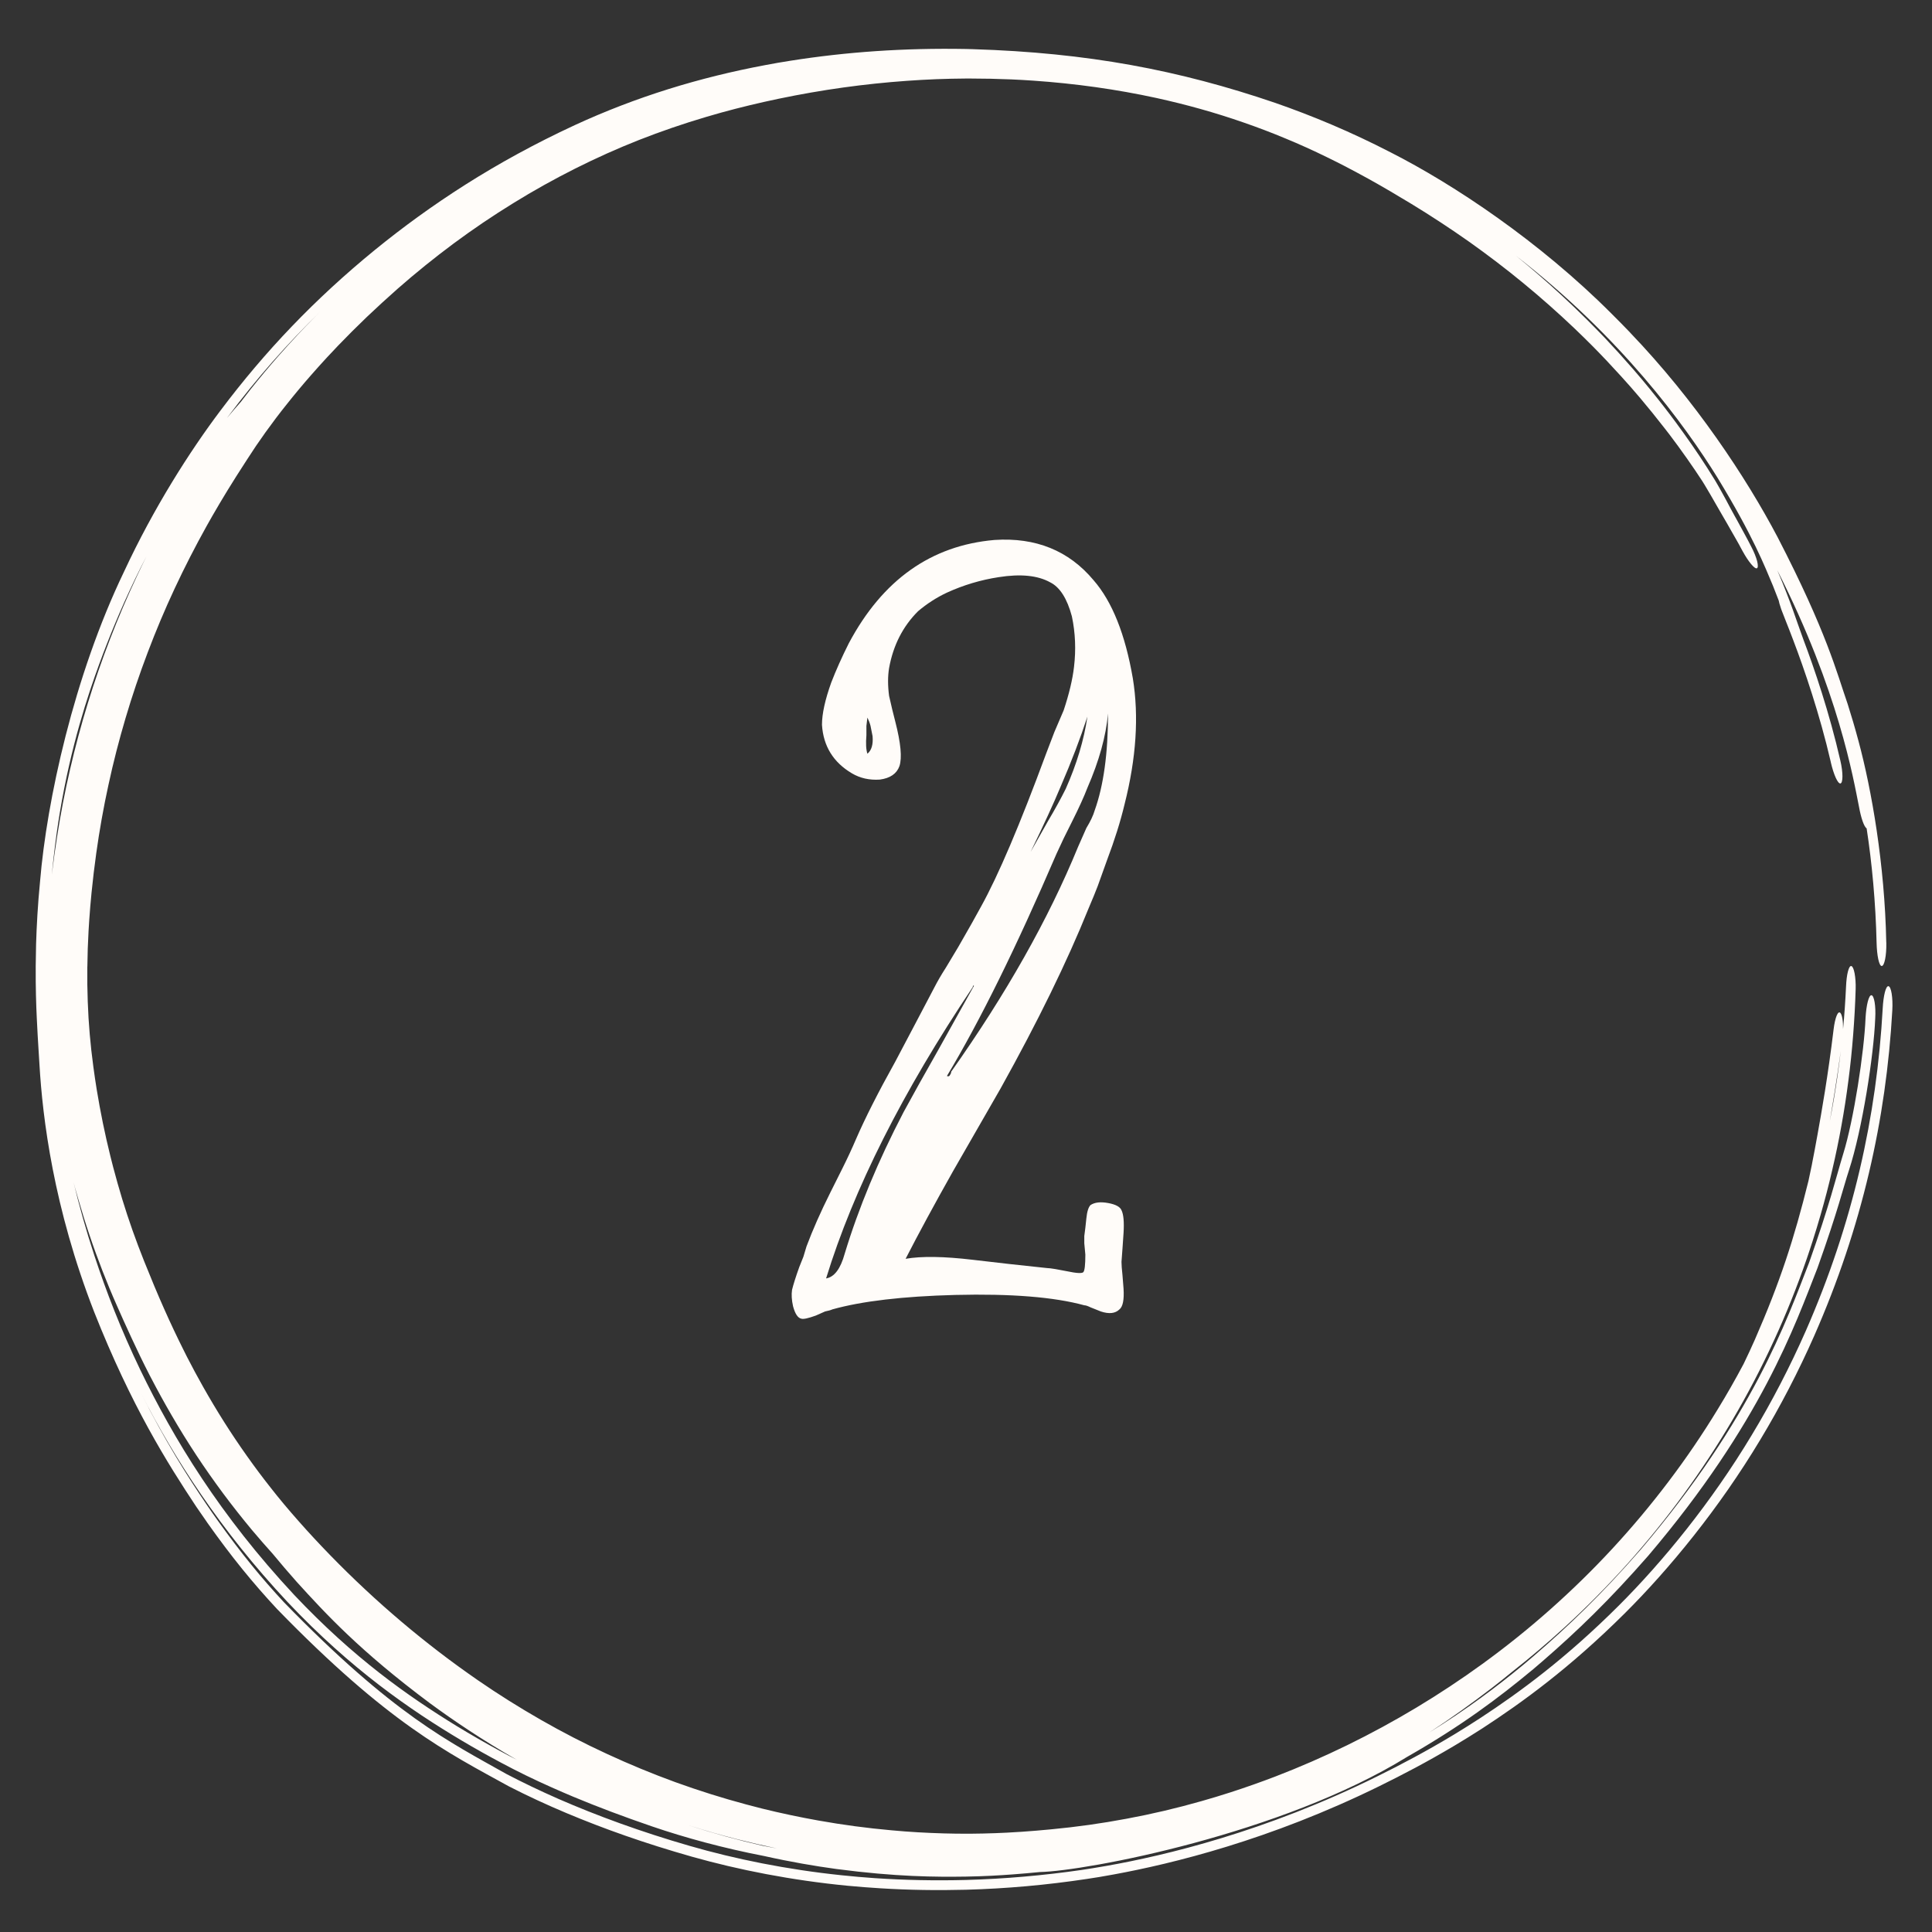
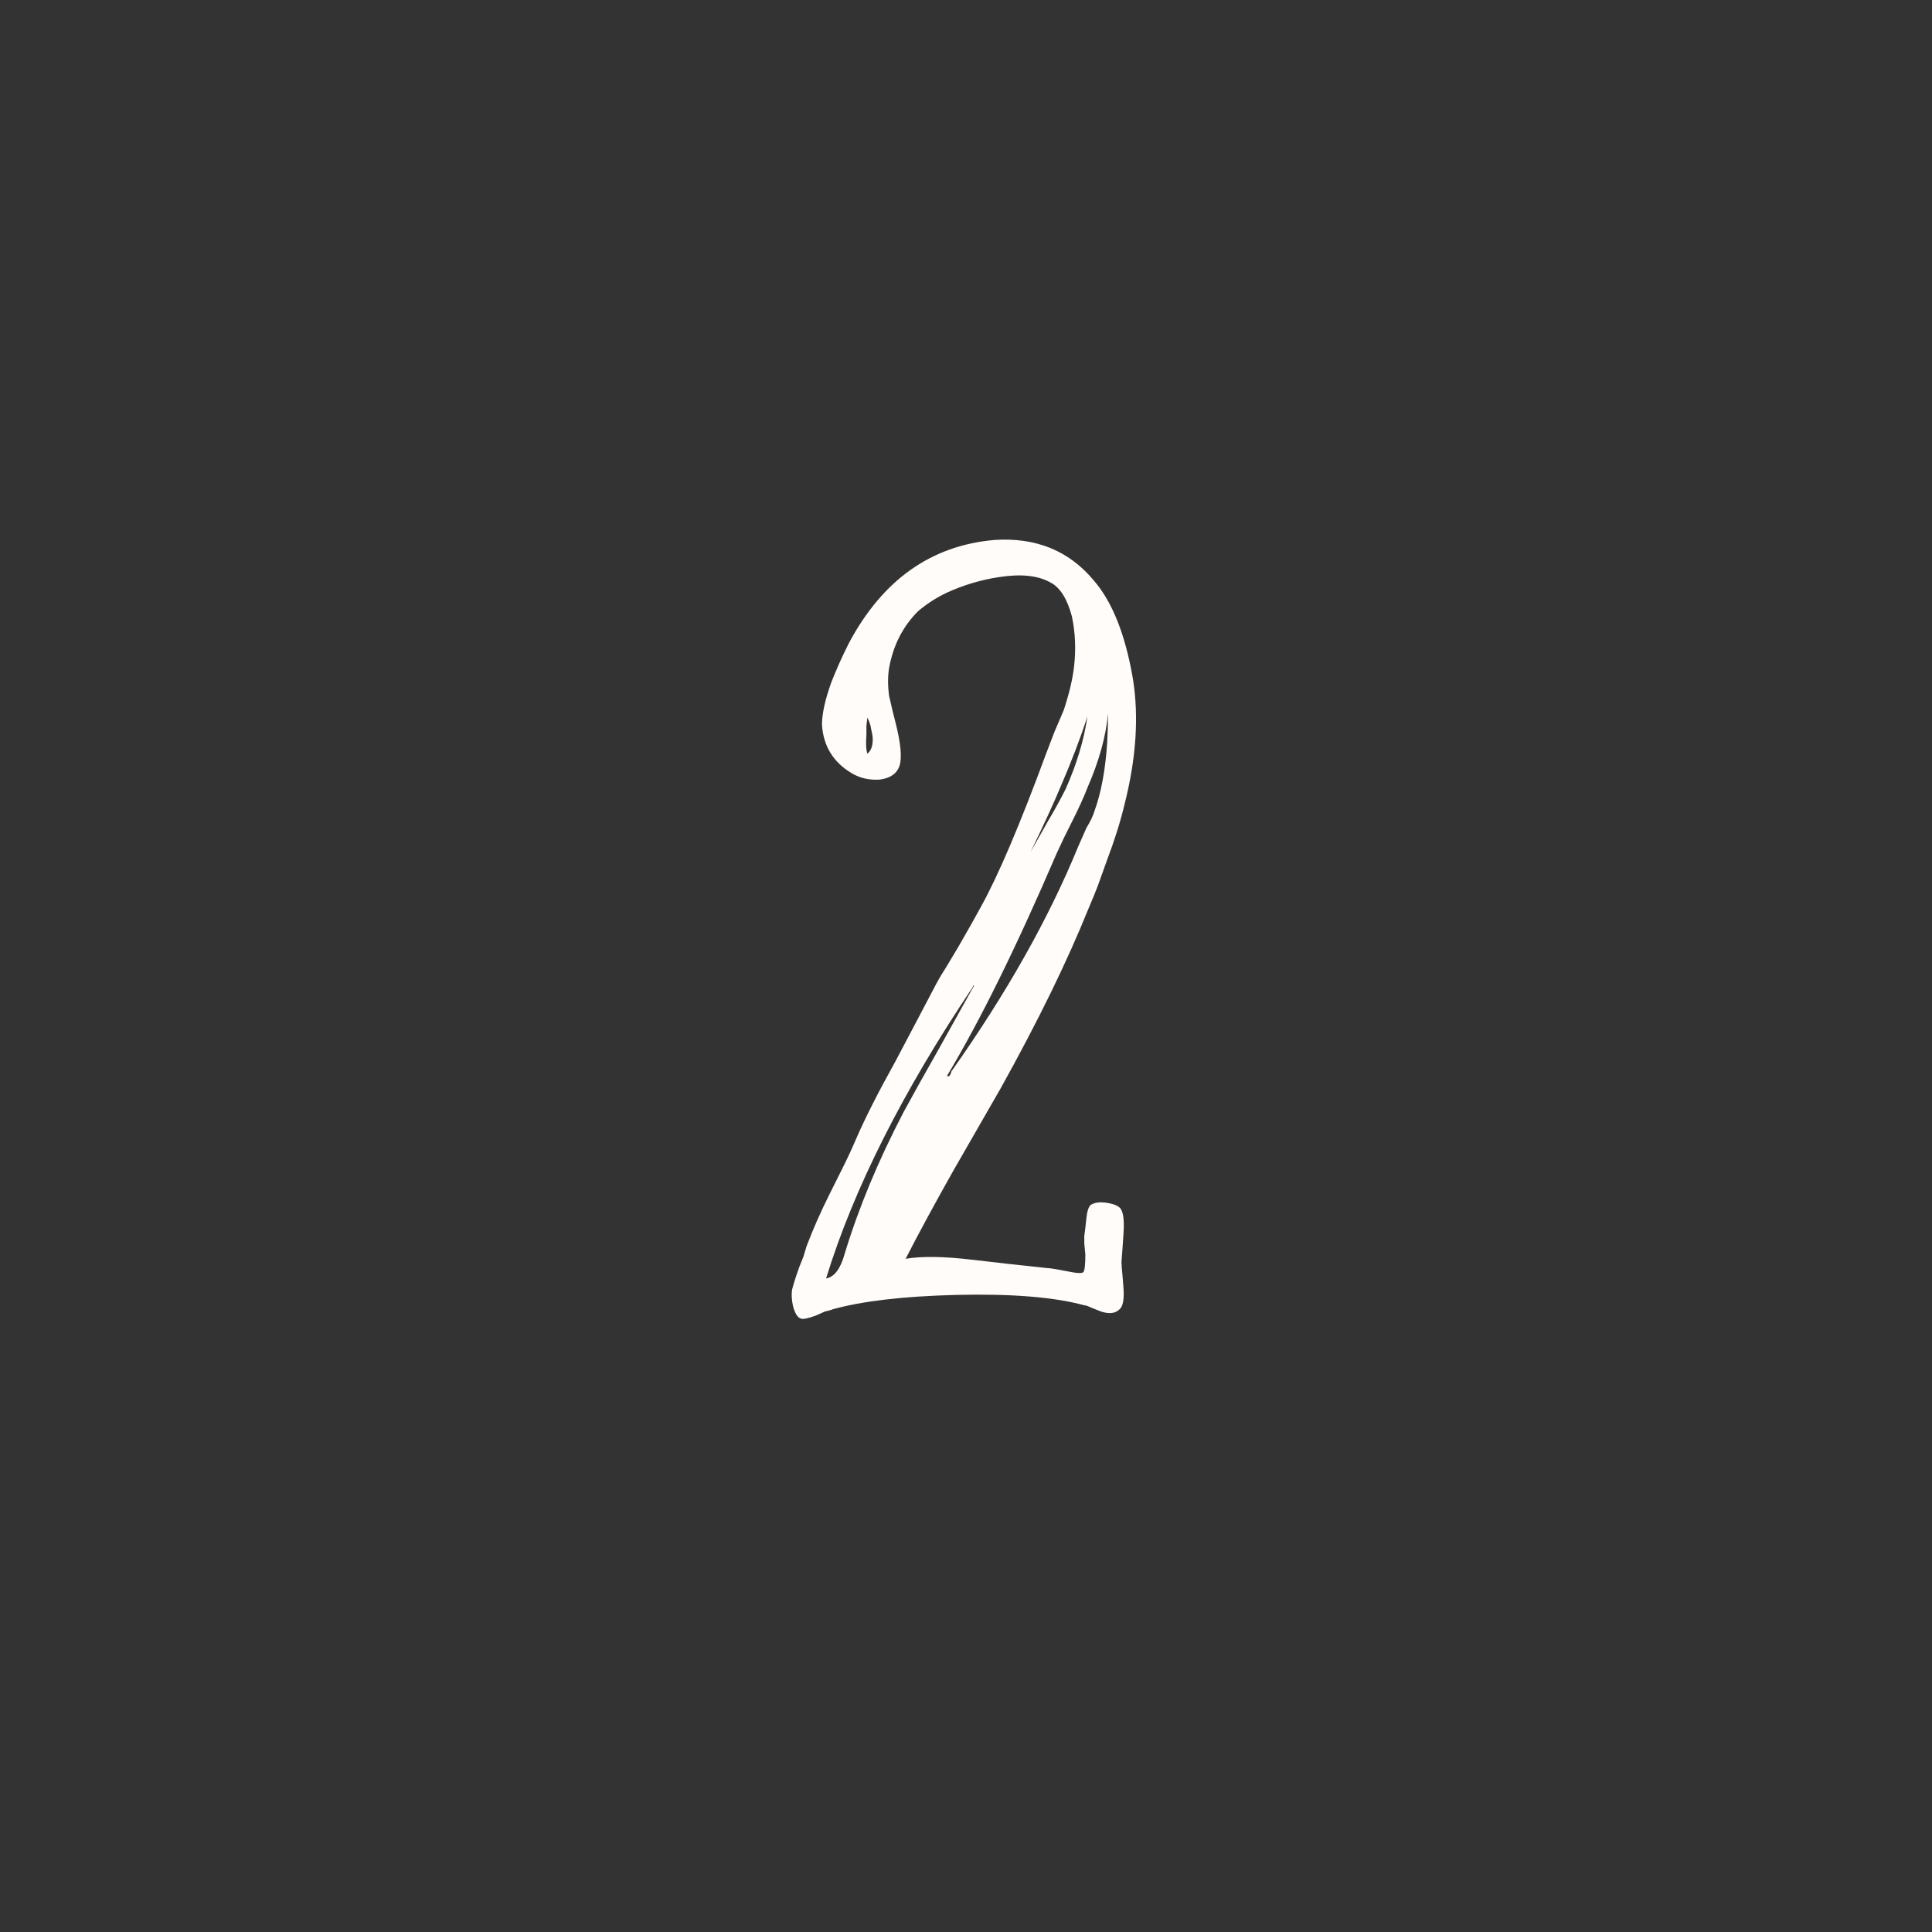
<svg xmlns="http://www.w3.org/2000/svg" width="31" height="31" viewBox="0 0 31 31" fill="none">
  <rect x="0" y="0" width="31" height="31" fill="#333333" stroke="none" />
  <path d="M14.531 20.198C14.785 20.154 15.145 20.159 15.608 20.214L16.189 20.281L16.802 20.347C16.824 20.347 16.868 20.352 16.934 20.363L17.116 20.397C17.271 20.43 17.36 20.435 17.382 20.413C17.404 20.391 17.415 20.297 17.415 20.131L17.398 19.949V19.833L17.415 19.701L17.431 19.552C17.442 19.441 17.465 19.369 17.498 19.336C17.564 19.292 17.658 19.281 17.779 19.303C17.901 19.325 17.973 19.364 17.995 19.419C18.028 19.485 18.039 19.607 18.028 19.784L18.011 20.032L17.995 20.247C17.995 20.292 18 20.363 18.011 20.463L18.028 20.678C18.039 20.855 18.017 20.966 17.962 21.01C17.895 21.076 17.796 21.087 17.663 21.043L17.581 21.01L17.498 20.977C17.453 20.955 17.42 20.944 17.398 20.944C16.912 20.811 16.222 20.756 15.327 20.778C14.487 20.8 13.83 20.877 13.355 21.01C13.333 21.021 13.294 21.032 13.239 21.043L13.09 21.109C12.968 21.153 12.891 21.17 12.858 21.159C12.802 21.148 12.758 21.082 12.725 20.96C12.703 20.861 12.697 20.772 12.709 20.695C12.731 20.607 12.769 20.485 12.825 20.33L12.891 20.165L12.941 19.999C13.04 19.734 13.167 19.447 13.322 19.137L13.521 18.739C13.598 18.585 13.67 18.43 13.736 18.276C13.88 17.944 14.089 17.53 14.366 17.033L14.681 16.436L14.995 15.839C15.04 15.751 15.1 15.646 15.178 15.525L15.377 15.193C15.542 14.906 15.664 14.691 15.741 14.547C16.017 14.05 16.365 13.232 16.785 12.094L16.918 11.746L17.067 11.398C17.155 11.133 17.21 10.901 17.233 10.702C17.266 10.426 17.255 10.155 17.199 9.89C17.122 9.603 17.006 9.421 16.851 9.344C16.652 9.233 16.376 9.205 16.023 9.261C15.736 9.305 15.459 9.388 15.194 9.509C15.028 9.587 14.874 9.686 14.73 9.808C14.487 10.051 14.332 10.354 14.266 10.719C14.244 10.851 14.244 11.001 14.266 11.166L14.316 11.382L14.366 11.581C14.454 11.923 14.476 12.161 14.432 12.293C14.388 12.415 14.283 12.487 14.117 12.509C13.951 12.52 13.802 12.487 13.67 12.409C13.371 12.232 13.211 11.973 13.189 11.63C13.189 11.454 13.239 11.227 13.338 10.951C13.415 10.752 13.509 10.542 13.62 10.321C14.161 9.305 14.94 8.752 15.957 8.664C16.619 8.62 17.15 8.835 17.547 9.31C17.846 9.653 18.055 10.178 18.177 10.885C18.276 11.492 18.232 12.166 18.044 12.906C17.978 13.183 17.884 13.481 17.763 13.801L17.614 14.216C17.581 14.304 17.531 14.425 17.465 14.58C17.122 15.431 16.652 16.392 16.056 17.463L15.675 18.126L15.294 18.789C14.995 19.32 14.741 19.789 14.531 20.198ZM16.951 13.702C16.31 15.193 15.725 16.381 15.194 17.265C15.216 17.276 15.233 17.27 15.244 17.248L15.261 17.215V17.198C16.144 15.95 16.824 14.746 17.299 13.586L17.431 13.287C17.498 13.177 17.542 13.083 17.564 13.006C17.707 12.608 17.779 12.089 17.779 11.448C17.746 11.813 17.636 12.21 17.448 12.641C17.393 12.785 17.31 12.967 17.199 13.188L17.067 13.453L16.951 13.702ZM16.818 13.171C16.929 12.984 17.023 12.812 17.1 12.658C17.277 12.26 17.393 11.873 17.448 11.498C17.337 11.84 17.194 12.216 17.017 12.625C16.907 12.89 16.746 13.238 16.537 13.669L16.818 13.171ZM13.918 12.094C13.985 12.039 14.012 11.945 14.001 11.813L13.968 11.647C13.957 11.603 13.94 11.559 13.918 11.514L13.902 11.647V11.796C13.891 11.929 13.896 12.028 13.918 12.094ZM13.554 20.115C13.775 19.386 14.089 18.629 14.498 17.845C14.642 17.579 14.83 17.243 15.062 16.834L15.625 15.823V15.806C15.614 15.817 15.608 15.829 15.608 15.839C14.482 17.519 13.697 19.076 13.255 20.513C13.388 20.491 13.487 20.358 13.554 20.115Z" fill="#FFFCF9" />
-   <path d="M4.446 25.818C4.055 25.398 3.713 24.979 3.321 24.425C3.321 24.424 3.321 24.424 3.321 24.424C3.265 24.345 3.208 24.262 3.15 24.177C2.691 23.485 2.109 22.563 1.511 21.051C0.858 19.373 0.683 17.939 0.633 17.079C0.625 16.918 0.61 16.754 0.59 16.332C0.58 16.121 0.571 15.856 0.573 15.5C0.574 15.39 0.576 15.272 0.579 15.145C0.588 14.86 0.605 14.526 0.643 14.139C0.75 12.856 1.181 10.855 1.991 9.171C2.468 8.145 3.048 7.237 3.538 6.587C4.253 5.635 5.052 4.797 6.018 4.008C6.904 3.288 7.934 2.605 9.22 2.009C10.208 1.553 11.226 1.242 12.277 1.045C12.411 1.019 12.546 0.996 12.68 0.975C13.579 0.833 14.506 0.768 15.5 0.786C15.537 0.787 15.573 0.788 15.61 0.789C17.454 0.846 18.917 1.124 20.46 1.65C21.063 1.86 21.675 2.115 22.314 2.445C23.326 2.959 24.703 3.874 25.863 5.038C25.962 5.136 26.06 5.236 26.157 5.337C26.157 5.338 26.157 5.338 26.158 5.339C27.199 6.424 28.02 7.664 28.523 8.62C29.313 10.148 29.47 10.788 29.647 11.297C29.708 11.49 29.762 11.671 29.82 11.888C30.031 12.668 30.242 13.877 30.266 15.115C30.266 15.12 30.267 15.124 30.267 15.129C30.271 15.334 30.236 15.501 30.193 15.5C30.15 15.499 30.116 15.332 30.111 15.129C30.096 14.483 30.037 13.849 29.951 13.291C29.91 13.268 29.86 13.121 29.828 12.942C29.739 12.502 29.505 11.093 28.517 9.149C28.576 9.286 28.623 9.402 28.662 9.504C28.709 9.623 28.742 9.715 28.771 9.795C28.83 9.961 28.867 10.071 28.938 10.266C29.108 10.715 29.352 11.429 29.529 12.202C29.575 12.397 29.573 12.563 29.531 12.571C29.488 12.578 29.422 12.427 29.377 12.234C29.376 12.23 29.375 12.226 29.375 12.223C29.2 11.465 28.951 10.737 28.774 10.273C28.73 10.155 28.69 10.055 28.66 9.979C28.636 9.918 28.606 9.842 28.59 9.8C28.588 9.794 28.584 9.783 28.579 9.77C28.579 9.77 28.579 9.77 28.579 9.77C28.577 9.763 28.564 9.726 28.552 9.685C28.55 9.677 28.545 9.659 28.541 9.638C28.539 9.633 28.537 9.627 28.535 9.622C28.508 9.551 28.48 9.478 28.448 9.399C28.32 9.095 28.13 8.603 27.56 7.668C27.034 6.818 26.012 5.414 24.327 4.106C24.439 4.197 24.549 4.289 24.658 4.383C24.933 4.619 25.199 4.866 25.457 5.122C25.555 5.22 25.651 5.318 25.748 5.419C25.903 5.583 26.054 5.75 26.202 5.92C26.302 6.035 26.4 6.152 26.496 6.27C26.496 6.27 26.496 6.271 26.496 6.271C26.63 6.435 26.76 6.602 26.887 6.774C26.931 6.834 26.975 6.894 27.017 6.953C27.187 7.19 27.348 7.428 27.52 7.709C27.54 7.743 27.562 7.781 27.578 7.809C27.595 7.84 27.612 7.869 27.627 7.897C27.641 7.921 27.653 7.945 27.666 7.968C27.667 7.971 27.669 7.974 27.671 7.977C27.684 8.002 27.697 8.026 27.71 8.049C27.722 8.072 27.734 8.095 27.746 8.117C27.746 8.117 27.746 8.117 27.746 8.117C27.758 8.14 27.768 8.158 27.781 8.182C27.797 8.212 27.812 8.238 27.829 8.27C27.846 8.3 27.863 8.332 27.881 8.364C27.899 8.397 27.917 8.429 27.935 8.463C27.953 8.496 27.971 8.53 27.99 8.564C28.008 8.598 28.027 8.633 28.046 8.668C28.064 8.703 28.083 8.739 28.101 8.774C28.144 8.856 28.177 8.939 28.194 9.003C28.21 9.068 28.209 9.109 28.191 9.118C28.173 9.126 28.14 9.102 28.097 9.05C28.054 8.999 28.006 8.925 27.962 8.845C27.951 8.823 27.939 8.801 27.926 8.779C27.919 8.766 27.912 8.752 27.905 8.739C27.885 8.704 27.865 8.668 27.845 8.633C27.825 8.597 27.804 8.561 27.783 8.525C27.762 8.488 27.741 8.451 27.72 8.414C27.698 8.377 27.676 8.339 27.654 8.3C27.632 8.262 27.607 8.219 27.585 8.181C27.568 8.153 27.548 8.118 27.532 8.089C27.514 8.059 27.497 8.029 27.481 8C27.464 7.971 27.448 7.944 27.433 7.917C27.431 7.914 27.429 7.911 27.428 7.909C27.414 7.885 27.401 7.863 27.388 7.841C27.374 7.817 27.36 7.795 27.348 7.774C27.333 7.75 27.324 7.736 27.314 7.719C27.167 7.493 26.975 7.219 26.783 6.966C26.759 6.935 26.734 6.903 26.71 6.872C26.582 6.707 26.451 6.545 26.317 6.386C26.219 6.27 26.119 6.156 26.017 6.044C25.867 5.878 25.713 5.715 25.556 5.556C25.458 5.458 25.361 5.362 25.26 5.266C24.998 5.017 24.726 4.776 24.445 4.545C24.165 4.314 23.874 4.093 23.576 3.881C23.278 3.671 22.961 3.463 22.649 3.273C22.419 3.133 22.181 2.993 21.957 2.869C21.837 2.803 21.718 2.739 21.601 2.678C21.601 2.678 21.6 2.677 21.6 2.677C21.497 2.624 21.394 2.572 21.291 2.522C21.071 2.414 20.852 2.315 20.629 2.223C20.407 2.13 20.183 2.045 19.955 1.966C19.728 1.887 19.496 1.814 19.264 1.749C19.029 1.683 18.799 1.626 18.554 1.572C18.232 1.502 17.911 1.445 17.578 1.398C17.25 1.352 16.914 1.317 16.579 1.294C16.462 1.286 16.343 1.279 16.225 1.274C16.225 1.274 16.224 1.274 16.224 1.274C16.007 1.265 15.788 1.26 15.568 1.26C15.546 1.26 15.523 1.26 15.5 1.26C15.182 1.262 14.87 1.274 14.551 1.297C14.212 1.321 13.871 1.357 13.531 1.404C13.192 1.451 12.843 1.512 12.496 1.584C12.185 1.649 11.876 1.723 11.575 1.806C11.496 1.828 11.417 1.851 11.338 1.874C10.962 1.985 10.605 2.108 10.256 2.245C9.908 2.382 9.566 2.536 9.229 2.705C8.893 2.874 8.56 3.059 8.234 3.261C7.906 3.463 7.591 3.676 7.279 3.907C6.971 4.136 6.67 4.379 6.377 4.636C6.214 4.78 6.044 4.936 5.886 5.086C5.727 5.238 5.572 5.393 5.423 5.548C5.362 5.612 5.303 5.675 5.244 5.738C5.158 5.831 5.075 5.924 4.994 6.016C4.857 6.172 4.727 6.328 4.605 6.482C4.482 6.635 4.367 6.788 4.26 6.937C4.149 7.092 4.061 7.222 3.96 7.38C3.711 7.763 3.565 8.005 3.408 8.277C3.377 8.331 3.346 8.386 3.314 8.443C3.131 8.772 2.96 9.106 2.803 9.442C2.645 9.78 2.502 10.12 2.37 10.469C2.239 10.814 2.12 11.166 2.015 11.521C1.91 11.876 1.818 12.232 1.74 12.595C1.661 12.955 1.595 13.329 1.545 13.687C1.516 13.895 1.489 14.117 1.469 14.322C1.454 14.471 1.442 14.618 1.432 14.762C1.428 14.821 1.424 14.879 1.421 14.937C1.41 15.129 1.404 15.317 1.402 15.5C1.401 15.507 1.401 15.514 1.401 15.521C1.399 15.71 1.401 15.892 1.408 16.07C1.414 16.247 1.425 16.423 1.44 16.597C1.456 16.777 1.472 16.925 1.498 17.117C1.514 17.241 1.533 17.363 1.552 17.483C1.581 17.662 1.615 17.843 1.651 18.021C1.688 18.2 1.727 18.375 1.771 18.551C1.785 18.608 1.8 18.667 1.815 18.724C1.861 18.898 1.909 19.069 1.961 19.24C2.013 19.41 2.068 19.576 2.126 19.741C2.185 19.907 2.246 20.069 2.311 20.232C2.422 20.51 2.532 20.773 2.634 21.002C2.737 21.234 2.838 21.447 2.941 21.653C2.96 21.692 2.98 21.73 2.999 21.769C3.084 21.934 3.17 22.095 3.259 22.252C3.368 22.445 3.479 22.631 3.596 22.816C3.712 22.999 3.833 23.18 3.958 23.356C4.083 23.533 4.207 23.699 4.346 23.875C4.482 24.049 4.626 24.221 4.789 24.405C4.95 24.588 5.124 24.775 5.304 24.96C5.484 25.145 5.672 25.329 5.862 25.506C6.052 25.684 6.248 25.857 6.445 26.024C6.642 26.191 6.843 26.352 7.046 26.508C7.249 26.664 7.463 26.818 7.666 26.959C7.995 27.186 8.333 27.398 8.679 27.596C9.023 27.793 9.378 27.976 9.738 28.142C10.098 28.309 10.464 28.46 10.837 28.596C11.21 28.731 11.588 28.85 11.972 28.953C12.057 28.976 12.141 28.998 12.226 29.019C12.525 29.093 12.828 29.157 13.13 29.211C13.132 29.212 13.134 29.212 13.136 29.212C13.527 29.282 13.913 29.333 14.303 29.368C14.446 29.381 14.585 29.392 14.726 29.4C14.867 29.408 15.004 29.414 15.144 29.418C15.263 29.421 15.382 29.423 15.5 29.423C15.52 29.423 15.541 29.423 15.561 29.423C15.7 29.422 15.835 29.419 15.971 29.414C16.095 29.41 16.218 29.403 16.354 29.394C16.366 29.394 16.379 29.393 16.391 29.392C16.539 29.382 16.707 29.368 16.862 29.353C17.276 29.314 17.675 29.258 18.079 29.182C18.483 29.107 18.883 29.013 19.282 28.899C19.438 28.855 19.592 28.808 19.747 28.758C19.988 28.68 20.226 28.596 20.464 28.505C20.854 28.355 21.239 28.187 21.618 28.002C21.996 27.817 22.368 27.615 22.729 27.398C23.09 27.181 23.445 26.946 23.784 26.7C24.163 26.425 24.526 26.134 24.875 25.824C25.224 25.514 25.559 25.187 25.875 24.845C26.192 24.502 26.491 24.145 26.773 23.772C27.055 23.4 27.318 23.013 27.561 22.614C27.707 22.376 27.846 22.132 27.977 21.885C28.042 21.752 28.101 21.622 28.157 21.497C28.561 20.573 28.788 19.877 29.018 18.947C29.038 18.858 29.053 18.785 29.071 18.696C29.074 18.679 29.078 18.661 29.081 18.642C29.104 18.526 29.13 18.391 29.163 18.205C29.23 17.834 29.331 17.263 29.421 16.518C29.444 16.329 29.491 16.21 29.53 16.253C29.558 16.284 29.575 16.387 29.573 16.512C29.595 16.282 29.61 16.055 29.621 15.826C29.625 15.735 29.635 15.649 29.651 15.588C29.667 15.527 29.686 15.495 29.706 15.501C29.726 15.506 29.745 15.548 29.758 15.617C29.771 15.687 29.778 15.778 29.775 15.871C29.768 16.116 29.754 16.36 29.735 16.605C29.716 16.849 29.691 17.092 29.659 17.335C29.628 17.577 29.591 17.819 29.547 18.06C29.504 18.3 29.454 18.541 29.398 18.779C29.343 19.019 29.281 19.254 29.213 19.491C29.173 19.632 29.129 19.774 29.084 19.915C29.068 19.966 29.051 20.017 29.034 20.068C29.02 20.109 29.006 20.151 28.992 20.193C28.837 20.641 28.659 21.087 28.46 21.518C28.261 21.951 28.04 22.374 27.798 22.785C27.556 23.196 27.294 23.595 27.013 23.98C26.732 24.365 26.431 24.736 26.113 25.092C25.795 25.446 25.459 25.787 25.107 26.109C24.835 26.358 24.556 26.595 24.268 26.821C24.157 26.913 24.044 27.002 23.933 27.088C23.607 27.338 23.272 27.578 22.932 27.8C23.546 27.419 24.01 27.069 24.436 26.718C24.493 26.67 24.549 26.623 24.605 26.575C25.171 26.088 25.694 25.587 26.332 24.857C28.125 22.748 28.669 21.181 29.027 20.262C29.361 19.321 29.457 18.902 29.575 18.516C29.744 17.973 29.912 16.881 29.934 16.328C29.946 16.127 29.985 15.967 30.028 15.969C30.071 15.972 30.101 16.137 30.089 16.34C30.066 16.931 29.881 18.125 29.668 18.776C29.573 19.065 29.497 19.408 29.163 20.344C28.804 21.257 28.261 22.828 26.446 24.964C25.823 25.675 25.317 26.164 24.752 26.654C24.697 26.702 24.641 26.75 24.584 26.798C24.583 26.798 24.583 26.798 24.582 26.799C24.054 27.237 23.454 27.691 22.575 28.192C20.57 29.429 17.427 30.021 16.685 30.038C16.54 30.052 16.398 30.065 16.248 30.076C16.031 30.092 15.796 30.106 15.5 30.111C15.018 30.118 14.383 30.116 13.42 29.989C13.081 29.943 12.686 29.876 12.257 29.78C11.613 29.656 10.992 29.487 10.466 29.307C10.01 29.151 9.595 28.995 9.197 28.829C9.083 28.781 8.967 28.731 8.853 28.68C8.578 28.558 8.306 28.426 8.047 28.287C7.84 28.177 7.625 28.057 7.401 27.924C6.589 27.44 5.635 26.787 4.612 25.703C3.533 24.55 2.797 23.4 2.268 22.365C2.654 23.128 3.007 23.688 3.317 24.144C3.375 24.23 3.432 24.311 3.488 24.39C3.882 24.941 4.197 25.322 4.556 25.709C6.318 27.521 7.209 27.948 8.13 28.467C8.379 28.597 8.657 28.731 8.962 28.865C9.571 29.131 10.284 29.393 11.065 29.618C11.791 29.828 12.622 29.998 13.509 30.09C13.51 30.09 13.51 30.09 13.51 30.09C13.683 30.108 13.86 30.124 14.037 30.136C14.515 30.168 15.005 30.178 15.5 30.165C16.122 30.148 16.742 30.093 17.351 30.005C17.468 29.988 17.606 29.965 17.766 29.937C18.685 29.774 20.298 29.394 22.094 28.505C22.487 28.311 22.892 28.097 23.339 27.827C23.475 27.744 23.615 27.657 23.76 27.562C24.381 27.154 25.119 26.616 25.975 25.762C26.68 25.058 27.457 24.11 28.108 23.026C28.43 22.493 28.722 21.929 28.974 21.357C29.733 19.628 30.114 17.908 30.209 16.18C30.209 16.18 30.209 16.179 30.209 16.179C30.22 15.976 30.259 15.816 30.302 15.824C30.345 15.832 30.375 16.007 30.363 16.212C30.265 17.959 29.877 19.691 29.111 21.432C28.86 22.001 28.567 22.567 28.243 23.104C27.582 24.205 26.786 25.175 26.065 25.892C25.183 26.768 24.422 27.318 23.783 27.734C23.629 27.833 23.482 27.924 23.341 28.008C22.892 28.275 22.508 28.475 22.13 28.661C20.37 29.526 18.805 29.905 17.874 30.076C17.707 30.107 17.563 30.131 17.438 30.149C16.802 30.245 16.154 30.304 15.5 30.322C15.039 30.334 14.582 30.327 14.13 30.299C13.955 30.289 13.777 30.274 13.602 30.258C13.602 30.258 13.602 30.258 13.601 30.258C12.704 30.171 11.849 30.003 11.1 29.791C10.339 29.575 9.687 29.343 9.089 29.092C8.768 28.957 8.464 28.816 8.169 28.665C7.175 28.118 6.232 27.655 4.446 25.818ZM29.536 16.864C29.472 17.332 29.408 17.709 29.36 17.991C29.407 17.753 29.447 17.514 29.482 17.275C29.502 17.138 29.52 17 29.536 16.864ZM12.233 29.615C12.31 29.63 12.388 29.645 12.467 29.659C12.252 29.614 12.039 29.565 11.827 29.511C11.566 29.444 11.31 29.371 11.053 29.289C11.459 29.421 11.859 29.529 12.233 29.615ZM4.723 25.594C5.678 26.605 6.537 27.209 7.329 27.696C7.557 27.835 7.783 27.964 8.008 28.087C8.102 28.138 8.196 28.188 8.291 28.236C7.751 27.927 7.274 27.606 6.897 27.328C5.775 26.491 5.231 25.899 4.762 25.383C4.628 25.232 4.502 25.085 4.376 24.932C4.266 24.81 4.154 24.682 4.043 24.55C3.889 24.365 3.727 24.16 3.579 23.961C3.431 23.761 3.285 23.554 3.148 23.346C3.01 23.136 2.879 22.925 2.755 22.711C2.637 22.509 2.526 22.306 2.422 22.106C2.416 22.095 2.41 22.083 2.404 22.072C2.295 21.86 2.195 21.652 2.106 21.459C2.014 21.263 1.942 21.098 1.877 20.952C1.796 20.77 1.717 20.579 1.644 20.391C1.571 20.202 1.501 20.012 1.437 19.82C1.372 19.629 1.313 19.438 1.257 19.244C1.239 19.182 1.22 19.117 1.203 19.055C1.196 19.026 1.188 18.997 1.18 18.969C1.272 19.351 1.382 19.744 1.514 20.145C1.704 20.723 1.94 21.333 2.251 21.98C2.783 23.082 3.529 24.315 4.723 25.594ZM0.958 13.05C0.93 13.22 0.893 13.466 0.857 13.788C0.849 13.864 0.84 13.945 0.832 14.028C0.833 14.026 0.833 14.024 0.833 14.022C0.858 13.814 0.885 13.622 0.917 13.417C0.974 13.05 1.043 12.696 1.125 12.341C1.207 11.985 1.302 11.633 1.409 11.284C1.516 10.935 1.636 10.589 1.767 10.25C1.899 9.908 2.041 9.576 2.196 9.246C2.245 9.141 2.296 9.036 2.347 8.932C2.227 9.163 2.11 9.405 1.993 9.666C1.9 9.875 1.808 10.093 1.717 10.327C1.682 10.416 1.64 10.524 1.594 10.651C1.41 11.154 1.14 11.956 0.958 13.05ZM3.864 6.449C3.915 6.382 3.967 6.315 4.018 6.25C4.166 6.064 4.315 5.886 4.464 5.716C4.57 5.596 4.676 5.479 4.782 5.366C4.827 5.318 4.872 5.271 4.917 5.224C4.993 5.146 5.068 5.069 5.144 4.994C4.607 5.518 4.119 6.07 3.66 6.683C3.654 6.691 3.648 6.699 3.642 6.707C3.716 6.618 3.79 6.532 3.864 6.449Z" fill="#FFFCF9" />
</svg>